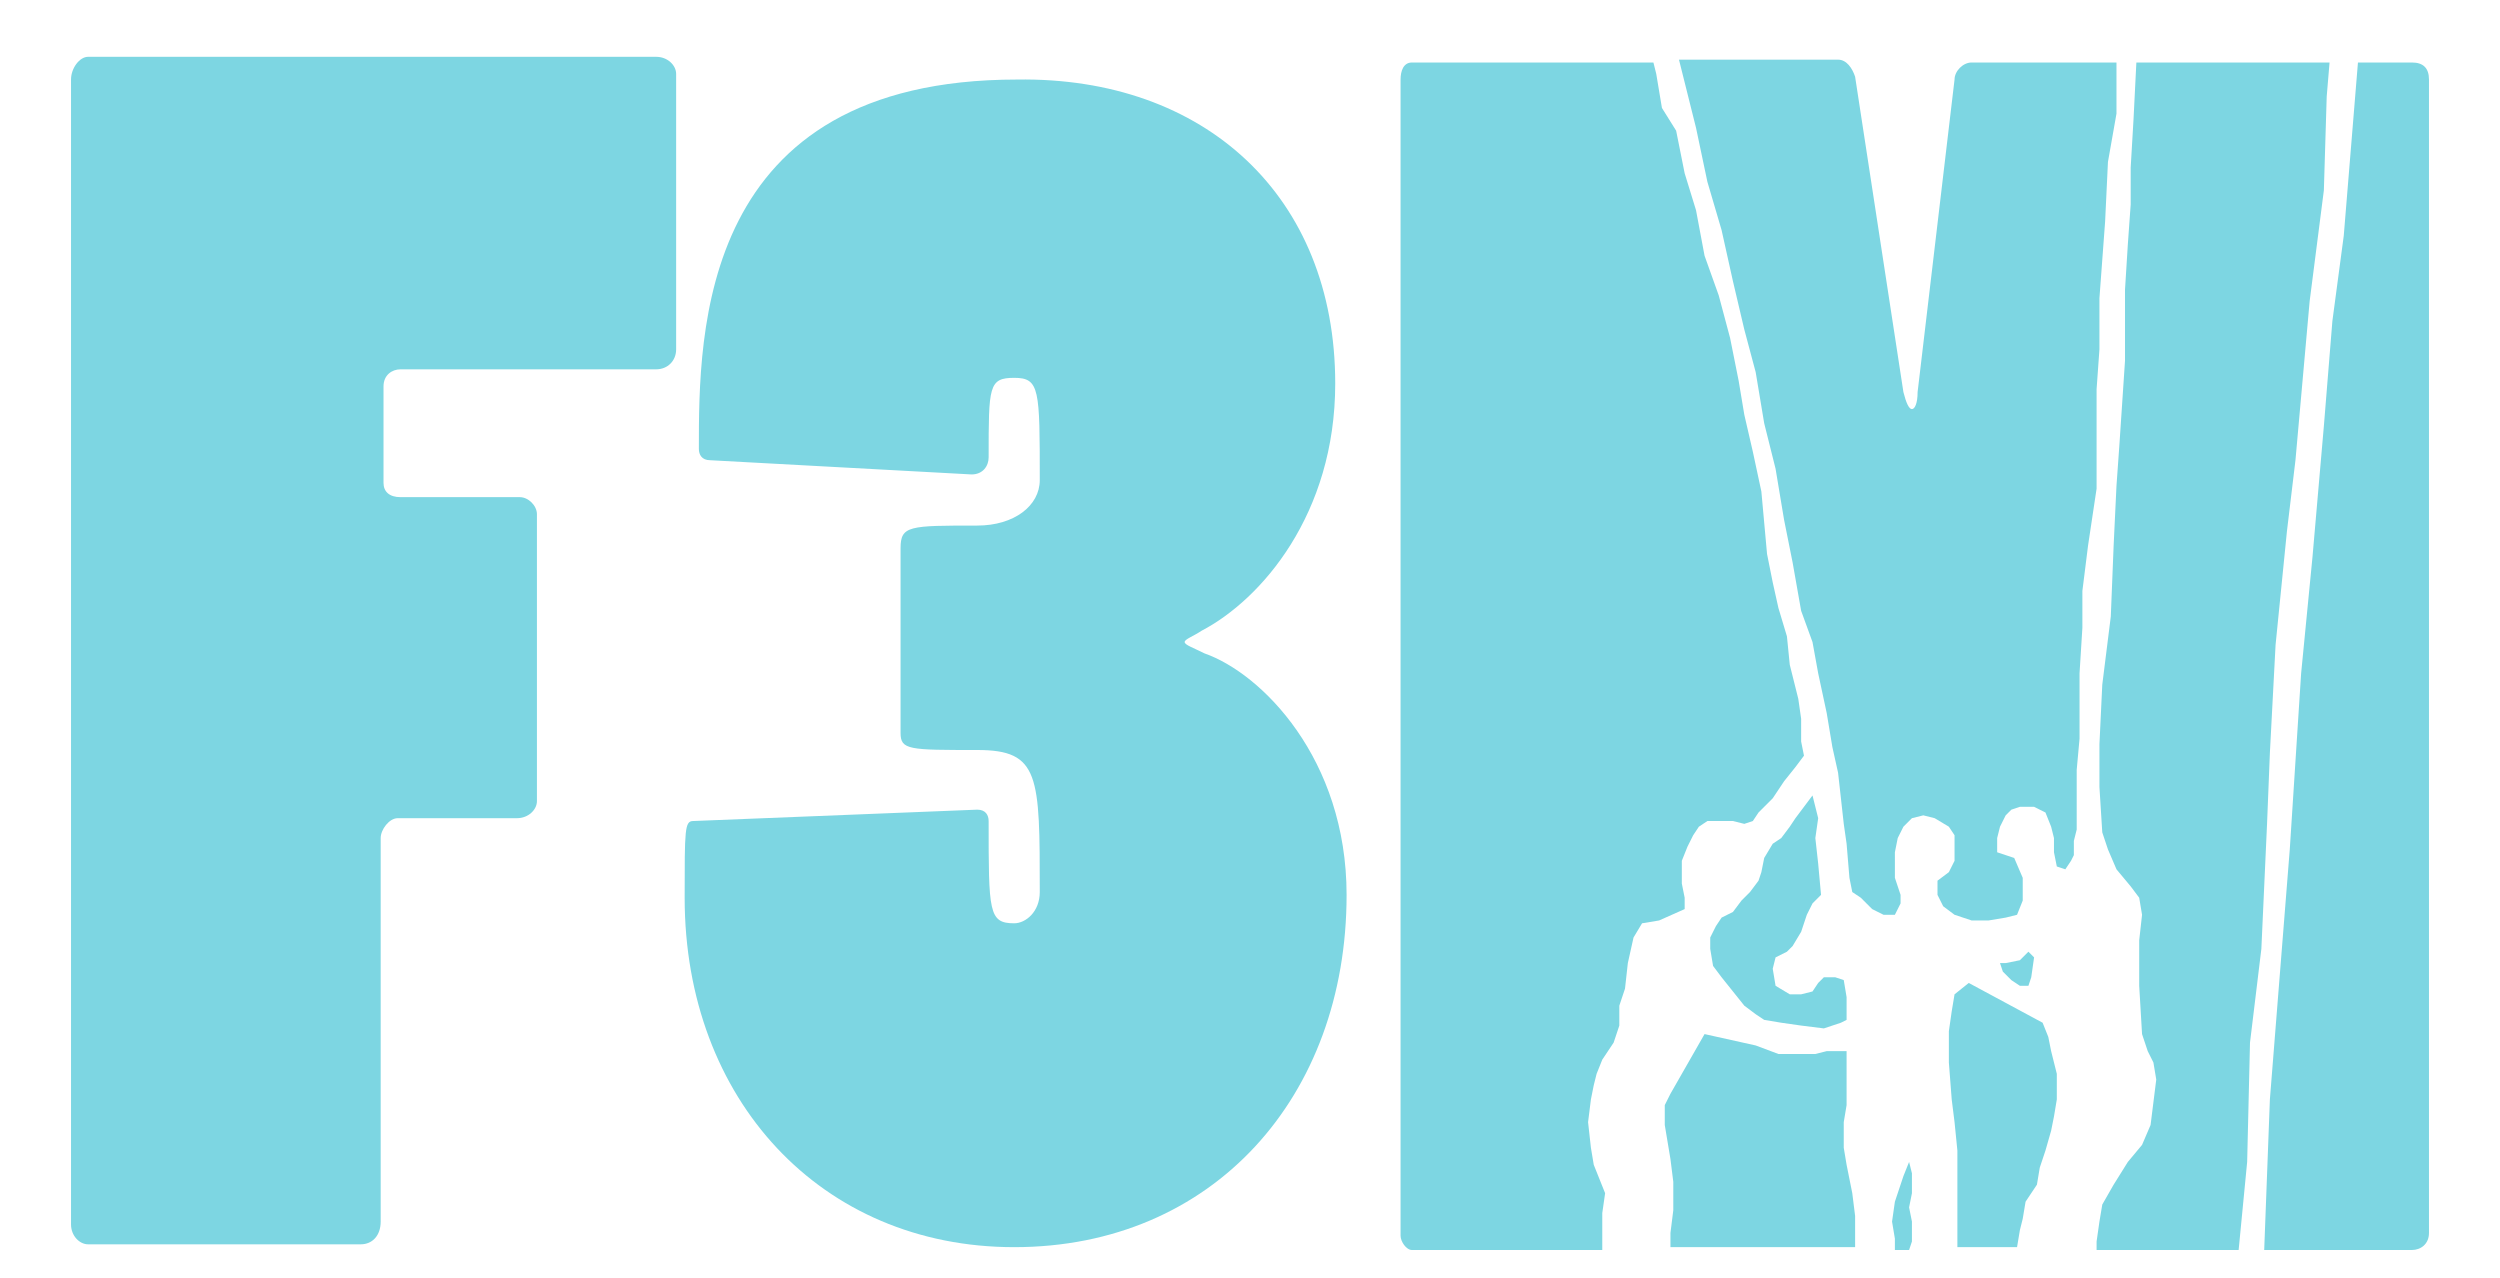
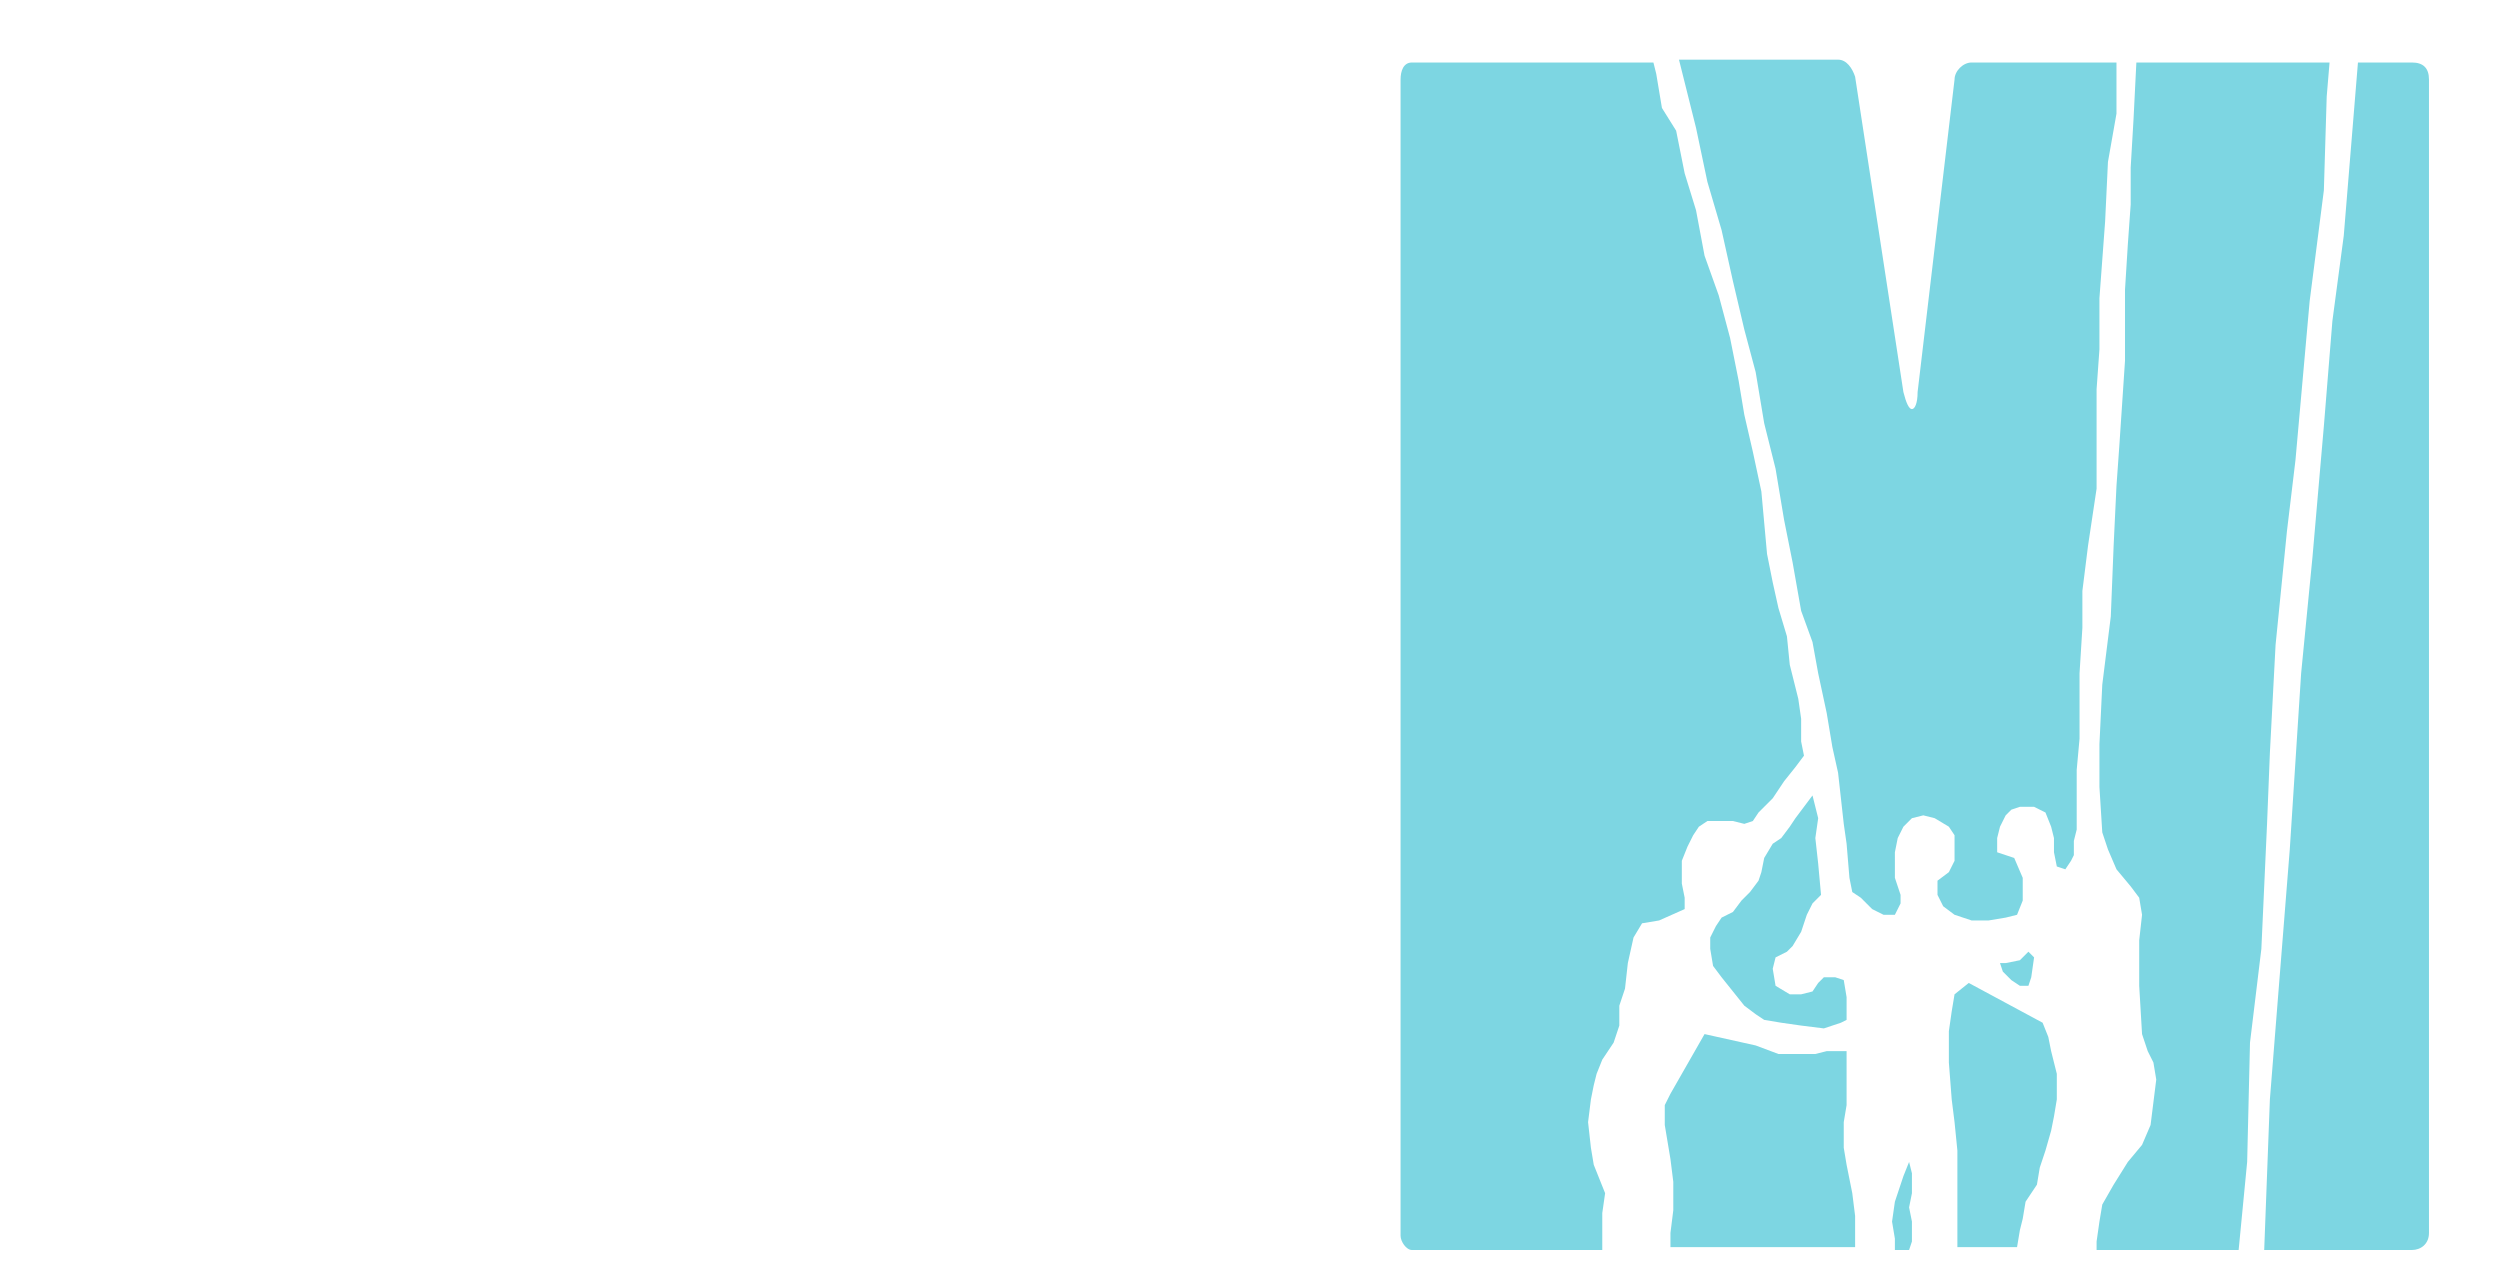
<svg xmlns="http://www.w3.org/2000/svg" version="1.1" baseProfile="tiny" id="Calque_1" x="0px" y="0px" viewBox="0 0 88 45" xml:space="preserve">
  <g id="Layer_1_4_">
    <g>
-       <path fill="#7DD6E2" d="M2.5,2.8C2.5,2.4,2.8,2,3.1,2h20c0.4,0,0.7,0.3,0.7,0.6v9.7c0,0.4-0.3,0.7-0.7,0.7h-9    c-0.3,0-0.6,0.2-0.6,0.6V17c0,0.3,0.2,0.5,0.6,0.5h4.2c0.3,0,0.6,0.3,0.6,0.6v10.1c0,0.3-0.3,0.6-0.7,0.6H14    c-0.3,0-0.6,0.4-0.6,0.7V43c0,0.5-0.3,0.8-0.7,0.8H3.1c-0.3,0-0.6-0.3-0.6-0.7V2.8L2.5,2.8z" />
-     </g>
-     <path fill="#7DD6E2" d="M31.7,19.3c0-0.8,0.3-0.8,2.7-0.8c1.3,0,2.2-0.7,2.2-1.6c0-3.2,0-3.6-0.9-3.6s-0.9,0.3-0.9,2.8   c0,0.3-0.2,0.6-0.6,0.6L25,16.2c-0.3,0-0.4-0.2-0.4-0.4c0-4.1,0-13,11.2-13C42.4,2.7,47,6.9,47,13.5c0,4.6-2.6,7.6-4.7,8.7   c-0.3,0.2-0.6,0.3-0.6,0.4s0.3,0.2,0.7,0.4c2,0.7,5,3.7,5,8.5c0,7.1-4.7,12.4-11.7,12.4c-6.8,0-11.6-5.2-11.6-12.3   c0-2.4,0-2.7,0.3-2.7l10-0.4c0.3,0,0.4,0.2,0.4,0.4c0,3.2,0,3.6,0.9,3.6c0.4,0,0.9-0.4,0.9-1.1c0-4.1,0-5-2.2-5   c-2.4,0-2.7,0-2.7-0.6L31.7,19.3L31.7,19.3z" />
+       </g>
    <g>
      <g>
        <path fill="#7DD6E2" d="M72.1,36.5L71.9,36l-2.6-1.4L68.8,35l-0.1,0.6l-0.1,0.7v1.1l0.1,1.3l0.1,0.8l0.1,1v0.7v1.2v1.3v0.2H71     l0.1-0.6l0.1-0.4l0.1-0.6l0.4-0.6l0.1-0.6l0.2-0.6l0.2-0.7l0.1-0.5l0.1-0.6v-0.9L72.2,37L72.1,36.5z M71.1,34.7h0.3l0.1-0.3     l0.1-0.7l-0.2-0.2l-0.3,0.3l-0.5,0.1h-0.2l0.1,0.3l0.3,0.3L71.1,34.7z M67.3,42v-0.3v-0.4l-0.1-0.4L67,41.4l-0.1,0.3l-0.2,0.6     L66.6,43l0.1,0.6V44h0.5l0.1-0.3V43l-0.1-0.5L67.3,42z M84.9,2.2H83l-0.5,6.1l-0.4,3L81.8,15l-0.4,4.6L81,23.7l-0.4,6.2l-0.7,8.8     L79.7,44h5.2c0.3,0,0.6-0.2,0.6-0.6V2.8C85.5,2.4,85.3,2.2,84.9,2.2z M73.8,17.2v-1.6v-1.9l0.1-1.4v-1.8l0.2-2.7l0.1-2.1L74.5,4     V2.2h-5.1c-0.3,0-0.6,0.3-0.6,0.6l-1.3,11c0,0.4-0.1,0.6-0.2,0.6s-0.2-0.2-0.3-0.6L65.3,2.7c-0.1-0.3-0.3-0.6-0.6-0.6h-5.6l0,0     l0.6,2.4l0.4,1.9l0.5,1.7L61,9.9l0.4,1.7l0.4,1.5l0.3,1.8l0.4,1.6l0.3,1.8l0.3,1.5l0.3,1.7l0.4,1.1l0.2,1.1l0.3,1.4l0.2,1.2     l0.2,0.9l0.2,1.8l0.1,0.7l0.1,1.2l0.1,0.5l0.3,0.2l0.4,0.4l0.4,0.2h0.4l0.2-0.4v-0.3l-0.1-0.3l-0.1-0.3v-0.4V30l0.1-0.5l0.2-0.4     l0.3-0.3l0.4-0.1l0.4,0.1l0.5,0.3l0.2,0.3v0.5v0.4l-0.2,0.4L68.2,31v0.5l0.2,0.4l0.4,0.3l0.6,0.2H70l0.6-0.1l0.4-0.1l0.2-0.5     v-0.4v-0.4l-0.3-0.7L70.3,30v-0.5l0.1-0.4l0.2-0.4l0.2-0.2l0.3-0.1h0.5l0.4,0.2l0.2,0.5l0.1,0.4V30l0.1,0.5l0.3,0.1l0.2-0.3     l0.1-0.2v-0.5l0.1-0.4v-2.1l0.1-1.1v-1v-1.3l0.1-1.6v-1.3l0.2-1.6L73.8,17.2z M62.9,33.5l0.2-0.2l0.3-0.5l0.2-0.6l0.2-0.4     l0.3-0.3L64,30.4l-0.1-0.9l0.1-0.7L63.8,28l-0.3,0.4l-0.3,0.4L63,29.1l-0.3,0.4l-0.3,0.2l-0.3,0.5L62,30.7L61.9,31l-0.3,0.4     l-0.3,0.3L61,32.1l-0.4,0.2l-0.2,0.3L60.2,33v0.4l0.1,0.6l0.3,0.4l0.4,0.5l0.4,0.5l0.4,0.3l0.3,0.2l0.6,0.1l0.7,0.1l0.8,0.1     l0.6-0.2l0.2-0.1v-0.8l-0.1-0.6l-0.3-0.1h-0.4L64,34.6l-0.2,0.3L63.4,35H63l-0.5-0.3l-0.1-0.6l0.1-0.4L62.9,33.5z M79.9,26.5     l0.2-3.8l0.4-4l0.3-2.5l0.5-5.6l0.5-3.9l0.1-3.3L82,2.2h-6.8l-0.1,2L75,5.9v1.3l-0.1,1.4l-0.1,1.6v2.5l-0.2,3l-0.1,1.4l-0.1,2.1     l-0.1,2.5L74,24.1l-0.1,2.1v1.5l0.1,1.6l0.2,0.6l0.3,0.7l0.5,0.6l0.3,0.4l0.1,0.6l-0.1,0.9v1.6l0.1,1.7l0.2,0.6l0.2,0.4l0.1,0.6     l-0.1,0.8l-0.1,0.8l-0.3,0.7l-0.5,0.6l-0.5,0.8L74,42.4L73.9,43l-0.1,0.7V44h5l0.3-3.1l0.1-4.2l0.4-3.3l0.2-4.4L79.9,26.5z      M65.2,42l-0.1-0.5L65,41l-0.1-0.6V40v-0.5l0.1-0.6v-0.8v-0.6V37h-0.3h-0.4l-0.4,0.1H63h-0.4l-0.8-0.3L60,36.4l-1.2,2.1l-0.2,0.4     v0.7l0.1,0.6l0.1,0.6l0.1,0.8v1l-0.1,0.8v0.5h6.5v-0.1v-0.5v-0.5L65.2,42z M59.3,32v-0.4l-0.1-0.5v-0.4v-0.4l0.2-0.5l0.2-0.4     l0.2-0.3l0.3-0.2H61l0.4,0.1l0.3-0.1l0.2-0.3l0.5-0.5l0.4-0.6l0.4-0.5l0.3-0.4l-0.1-0.5v-0.8l-0.1-0.7L63,23.4l-0.1-1l-0.3-1     l-0.2-0.9l-0.2-1l-0.1-1.1L62,17.3l-0.3-1.4l-0.3-1.3l-0.2-1.2l-0.3-1.5l-0.4-1.5L60,9l-0.3-1.6l-0.4-1.3L59,4.6l-0.5-0.8     l-0.2-1.2l-0.1-0.4h-8.5c-0.3,0-0.4,0.3-0.4,0.6v40.7c0,0.2,0.2,0.5,0.4,0.5h6.7v-0.5v-0.4v-0.4l0.1-0.7l-0.2-0.5L56.1,41     L56,40.4l-0.1-0.9l0.1-0.8l0.1-0.5l0.1-0.4l0.2-0.5l0.4-0.6l0.2-0.6v-0.7l0.2-0.6l0.1-0.9l0.2-0.9l0.3-0.5l0.6-0.1L59.3,32z" />
      </g>
    </g>
  </g>
</svg>